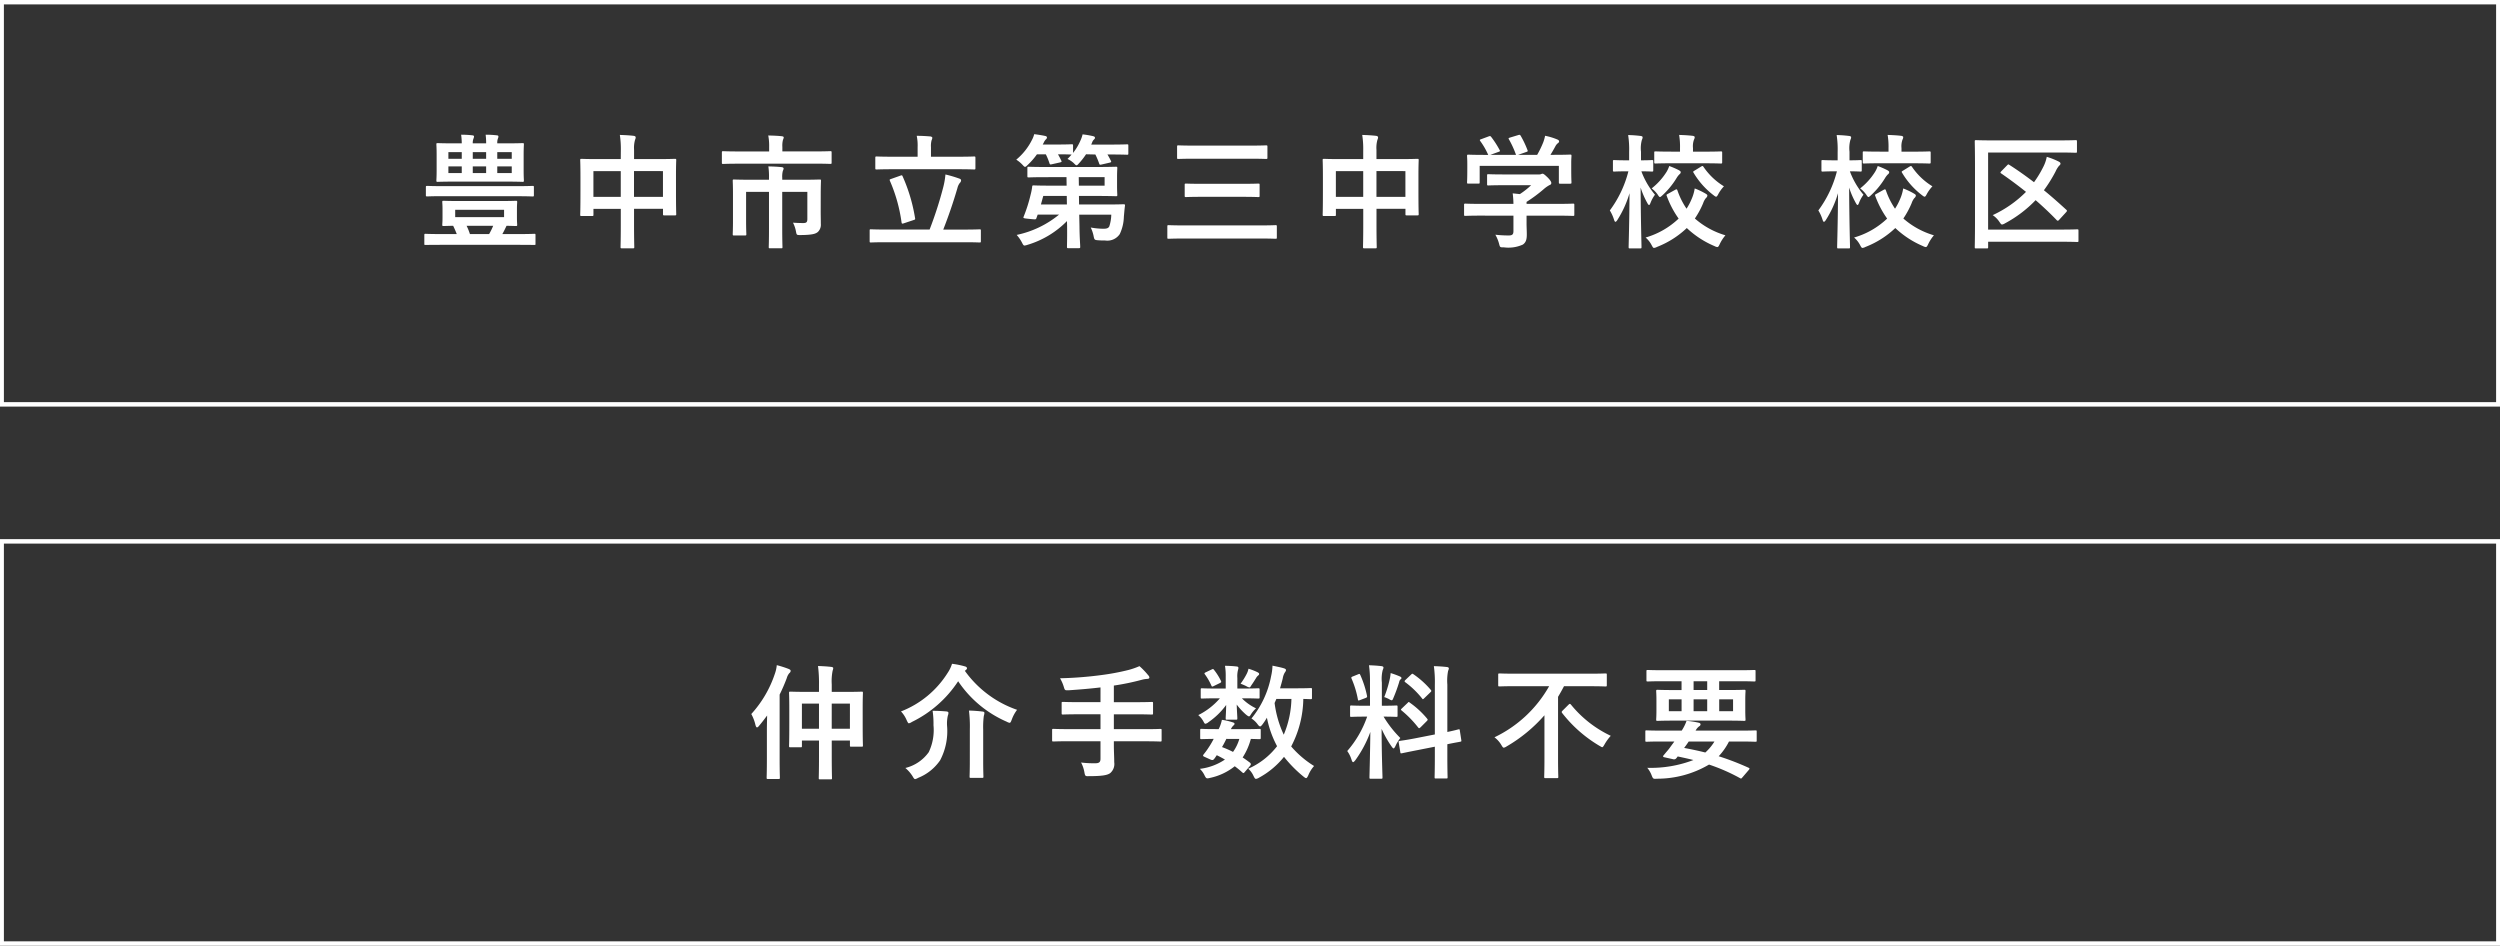
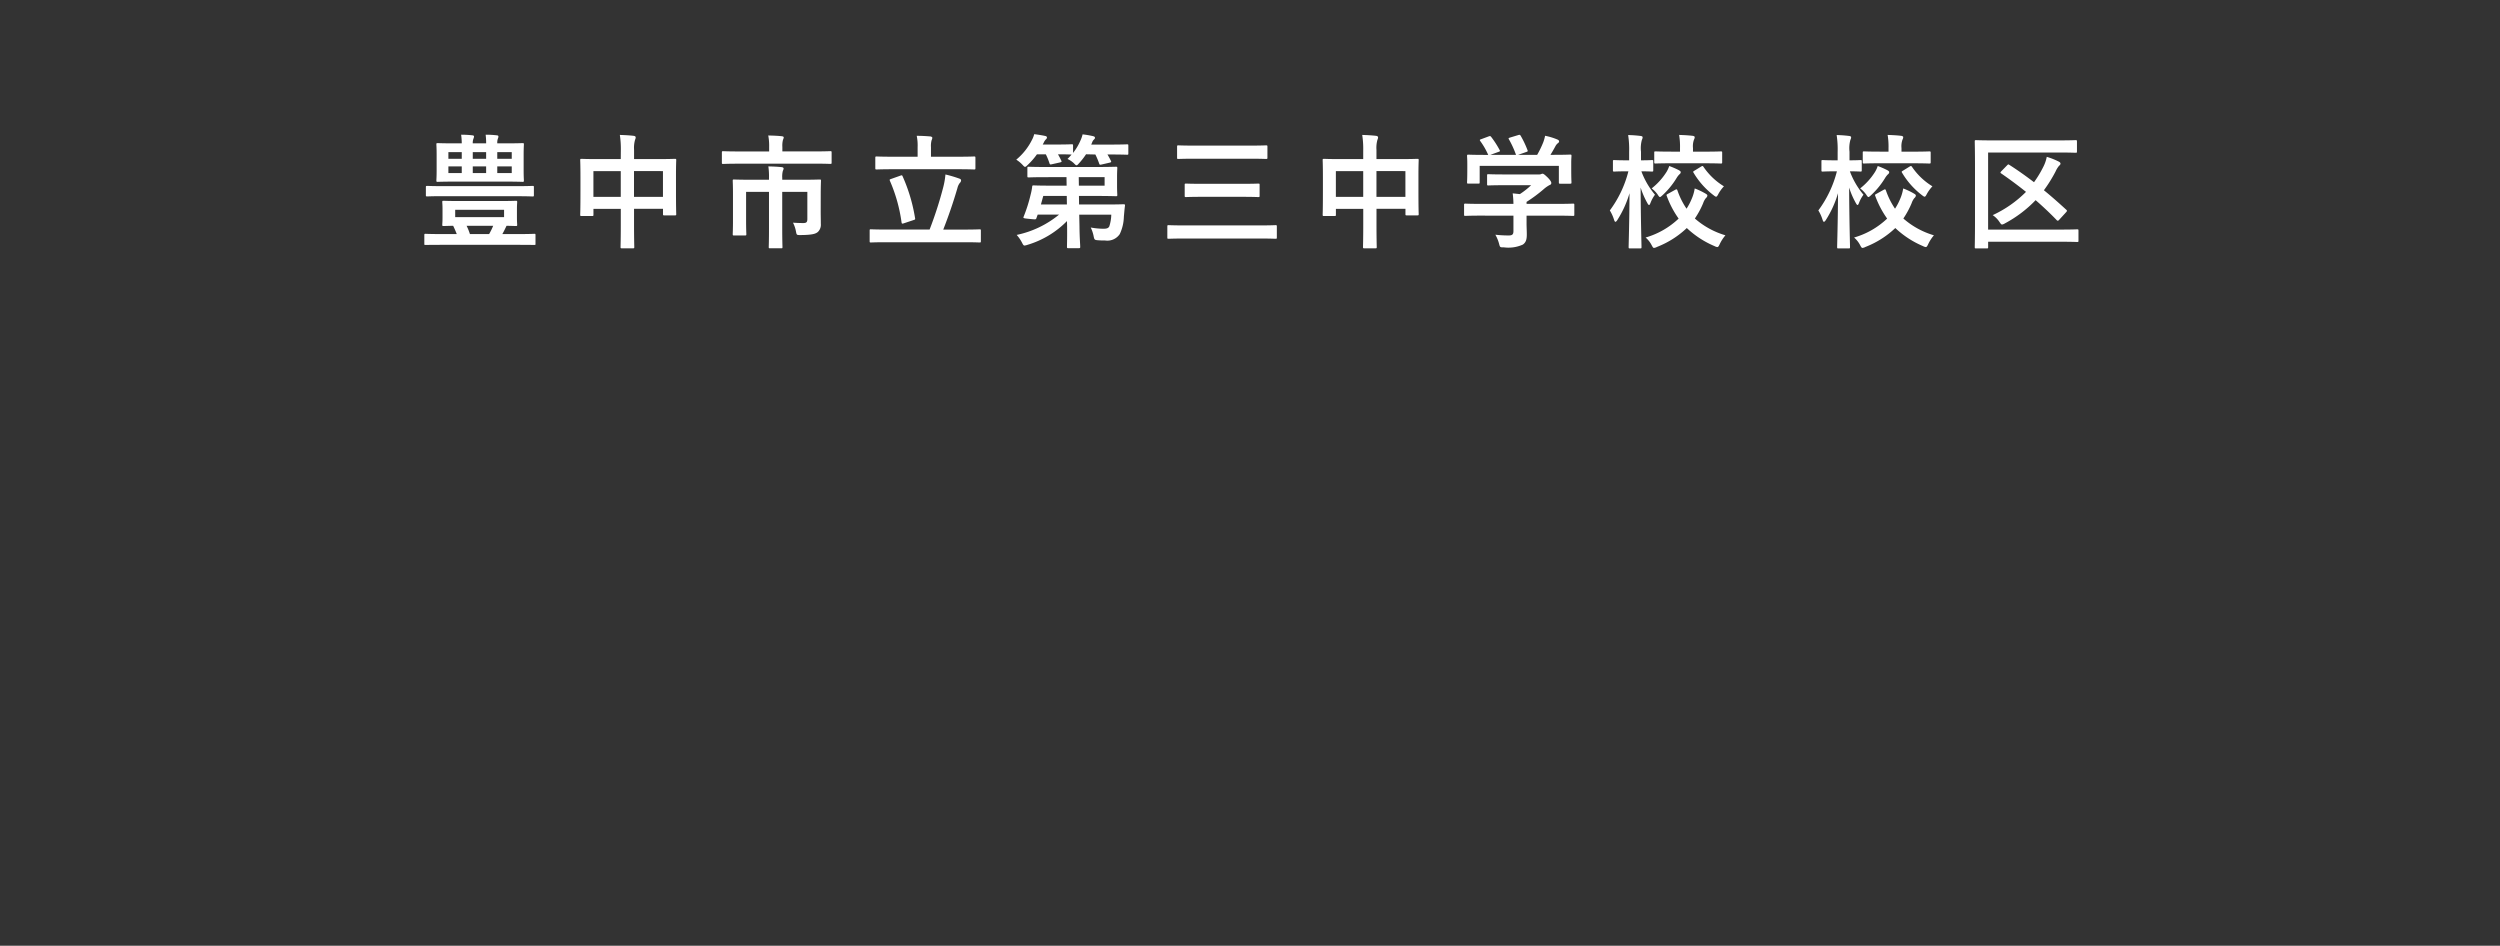
<svg xmlns="http://www.w3.org/2000/svg" width="282.846" height="107" viewBox="0 0 282.846 107">
  <rect x="0" y="0" width="282.846" height="107" fill="#333333" stroke="none" />
  <g id="グループ_456" data-name="グループ 456" transform="translate(-6757 284)">
    <path id="パス_36" data-name="パス 36" d="M-88.179-10.78a1.3,1.3,0,0,1,.084-.546.66.66,0,0,0,.056-.238c0-.07-.056-.112-.182-.126a11.249,11.249,0,0,0-1.274-.07,7.01,7.01,0,0,1,.07.98h-.77c-1.372,0-1.862-.028-1.96-.028-.126,0-.14.014-.14.154,0,.1.028.392.028,1.162v1.75c0,.756-.028,1.064-.028,1.148,0,.154.014.168.14.168.1,0,.588-.028,1.96-.028h5.7c1.372,0,1.862.028,1.946.028.14,0,.154-.014.154-.168,0-.084-.028-.392-.028-1.148v-1.75c0-.77.028-1.078.028-1.162,0-.14-.014-.154-.154-.154-.084,0-.574.028-1.946.028h-.91a1.379,1.379,0,0,1,.07-.546.5.5,0,0,0,.056-.238c0-.07-.042-.112-.182-.126a10.8,10.8,0,0,0-1.26-.07,8.122,8.122,0,0,1,.056.98Zm4.41,3.36h-1.638v-.756h1.638Zm0-2.366v.756h-1.638v-.756Zm-7.168.756v-.756h1.512v.756Zm4.27,1.61h-1.512v-.756h1.512Zm-4.27,0v-.756h1.512v.756Zm2.758-2.366h1.512v.756h-1.512ZM-82.943.7c1.232,0,1.638.014,1.722.014.126,0,.14,0,.14-.14V-.392c0-.14-.014-.154-.14-.154-.084,0-.49.028-1.722.028h-1.89c.168-.294.322-.616.476-.938.672.014.98.028,1.05.028.14,0,.154-.014.154-.154,0-.084-.028-.294-.028-.812v-.924c0-.532.028-.728.028-.812,0-.14-.014-.154-.154-.154-.1,0-.574.028-1.9.028h-4.368c-1.33,0-1.806-.028-1.9-.028-.14,0-.154.014-.154.154,0,.1.028.28.028.812v.924c0,.518-.028.714-.028.812,0,.14.014.154.154.154.07,0,.378-.014,1.078-.028.14.294.28.6.406.938h-1.792c-1.232,0-1.652-.028-1.736-.028-.126,0-.14.014-.14.154V.574c0,.14.014.14.14.14.084,0,.5-.014,1.736-.014Zm-1.694-3.136h-5.53v-.826h5.53ZM-88.5-.518a6.538,6.538,0,0,0-.378-.938h3.01a7.261,7.261,0,0,1-.462.938ZM-83.195-4.8c1.274,0,1.694.028,1.778.028.14,0,.154-.014.154-.14V-5.8c0-.154-.014-.168-.154-.168-.084,0-.5.028-1.778.028h-8.344c-1.274,0-1.694-.028-1.778-.028-.154,0-.168.014-.168.168v.882c0,.126.014.14.168.14.084,0,.5-.028,1.778-.028ZM-71.435-9h-2.534c-1.344,0-1.806-.028-1.9-.028-.14,0-.154.014-.154.154,0,.084.028.532.028,1.96v1.442c0,2.24-.028,2.66-.028,2.744,0,.154.014.168.154.168h1.19c.14,0,.154-.014.154-.168v-.644h3.094v1.75c0,1.652-.028,2.478-.028,2.562,0,.14.014.154.154.154h1.246c.14,0,.154-.014.154-.154,0-.07-.028-.924-.028-2.59V-3.374h3.276v.588c0,.14.014.154.154.154h1.19c.14,0,.154-.014.154-.154,0-.084-.028-.49-.028-2.73V-7.14c0-1.218.028-1.652.028-1.736,0-.14-.014-.154-.154-.154-.1,0-.56.028-1.9.028h-2.716v-1.05a3.333,3.333,0,0,1,.112-1.134.637.637,0,0,0,.07-.28c0-.1-.112-.154-.238-.168-.476-.056-1.036-.084-1.554-.1a10.488,10.488,0,0,1,.112,1.792Zm4.774,1.358v2.912h-3.276V-7.644Zm-7.868,0h3.094v2.912h-3.094ZM-48.811-4.9c0-1.036.028-1.54.028-1.638,0-.14-.014-.154-.154-.154-.084,0-.574.028-1.946.028h-2.282V-6.9a2.425,2.425,0,0,1,.07-.77.727.727,0,0,0,.084-.266c0-.084-.084-.14-.224-.154-.5-.056-.994-.07-1.5-.084a8.219,8.219,0,0,1,.07,1.3v.21h-2.016c-1.372,0-1.862-.028-1.946-.028-.126,0-.14.014-.14.154,0,.1.028.532.028,1.512v2.912c0,1.106-.028,1.512-.028,1.6,0,.14.014.154.14.154h1.246c.14,0,.154-.014.154-.154,0-.084-.028-.5-.028-1.568V-5.292h2.59V-1.12c0,1.33-.028,1.974-.028,2.072,0,.126.014.14.168.14h1.232c.14,0,.154-.014.154-.14,0-.084-.028-.742-.028-2.072V-5.292h2.842v3.066c0,.364-.112.462-.462.462s-.728-.014-1.162-.042A3.645,3.645,0,0,1-51.6-.742c.07.336.084.336.518.336,1.288-.014,1.68-.126,1.946-.35A1.13,1.13,0,0,0-48.8-1.68c0-.462-.014-.868-.014-1.372Zm-.672-3.584c1.246,0,1.666.028,1.75.028.14,0,.154-.014.154-.154V-9.73c0-.154-.014-.168-.154-.168-.084,0-.5.028-1.75.028h-3.668v-.5a2.579,2.579,0,0,1,.07-.812.79.79,0,0,0,.084-.28c0-.07-.1-.112-.224-.126-.5-.056-1.022-.07-1.526-.084a6.447,6.447,0,0,1,.1,1.316v.49h-3.444c-1.246,0-1.666-.028-1.75-.028-.14,0-.154.014-.154.168v1.12c0,.14.014.154.154.154.084,0,.5-.028,1.75-.028Zm16.9,8.89c1.232,0,1.652.028,1.736.028.14,0,.154-.014.154-.154V-.9c0-.14-.014-.154-.154-.154-.084,0-.5.028-1.736.028h-2.366c.588-1.5,1.12-3.038,1.61-4.718a1.49,1.49,0,0,1,.266-.56.417.417,0,0,0,.14-.28c0-.084-.042-.154-.168-.2a13.8,13.8,0,0,0-1.6-.476,8.687,8.687,0,0,1-.224,1.344,43.448,43.448,0,0,1-1.568,4.886H-41.4c-1.232,0-1.652-.028-1.736-.028-.126,0-.14.014-.14.154V.28c0,.14.014.154.14.154.084,0,.5-.028,1.736-.028Zm-.756-8.26c1.33,0,1.792.028,1.876.028.14,0,.154-.014.154-.168V-9.128c0-.154-.014-.168-.154-.168-.084,0-.546.028-1.876.028h-3v-1.078a2.542,2.542,0,0,1,.07-.784.79.79,0,0,0,.084-.28c0-.07-.1-.14-.224-.154-.5-.042-1.022-.07-1.54-.07a5.452,5.452,0,0,1,.1,1.288v1.078h-2.772c-1.316,0-1.778-.028-1.862-.028-.14,0-.154.014-.154.168v1.134c0,.154.014.168.154.168.084,0,.546-.028,1.862-.028Zm-7.49,1.092c-.2.07-.21.084-.154.224a17.7,17.7,0,0,1,1.316,4.7c.028.154.07.168.266.1l1.092-.364c.2-.056.2-.1.168-.238a18.878,18.878,0,0,0-1.4-4.7c-.056-.14-.084-.154-.266-.084Zm19.824-.2.014.966h-1.834c-1.344,0-1.82-.028-1.9-.028-.14,0-.154.028-.168.182a6.135,6.135,0,0,1-.168.854,16.94,16.94,0,0,1-.8,2.52c-.07.168.028.168.7.238.7.07.7.07.756-.1l.14-.392h2.422a11.147,11.147,0,0,1-4.8,2.3,4.068,4.068,0,0,1,.6.868c.126.252.182.336.294.336A1.639,1.639,0,0,0-25.417.7a10.464,10.464,0,0,0,4.466-2.688l.014.574c.014,1.372-.014,2.058-.014,2.324,0,.154.014.168.154.168h1.176c.154,0,.168-.014.168-.168,0-.238-.07-.98-.084-2.338l-.028-1.288h3.626a4.584,4.584,0,0,1-.224,1.33c-.126.238-.35.266-.714.266a8.364,8.364,0,0,1-1.386-.14,4.01,4.01,0,0,1,.322.952c.084.434.112.462.5.49.336.028.574.028.812.028a1.7,1.7,0,0,0,1.652-.728,4.863,4.863,0,0,0,.462-1.96c.042-.434.07-.84.126-1.246.014-.14-.028-.168-.168-.168-.084,0-.574.028-1.96.028h-3.066l-.014-.966h1.946c1.442,0,2.156.028,2.226.028.154,0,.168-.014.168-.154,0-.084-.028-.378-.028-1.064v-.91c0-.672.028-.966.028-1.05,0-.14-.014-.154-.168-.154-.07,0-.784.028-2.226.028h-5.726c-1.358,0-1.82-.028-1.9-.028-.14,0-.154.014-.154.154v.9c0,.14.014.154.154.154.084,0,.546-.028,1.9-.028Zm4.312,0v.966h-2.912l-.014-.966ZM-23.9-3.864l.266-.966h2.66l.014.966Zm6.16-5.656A8.294,8.294,0,0,1-17.311-8.5c.056.154.084.154.28.112l.91-.21c.182-.042.2-.084.14-.21-.126-.252-.252-.49-.392-.714h.224c1.414,0,1.918.028,2,.028.126,0,.14-.014.14-.154v-.868c0-.14-.014-.154-.14-.154-.084,0-.588.028-2,.028h-2.058l.1-.238a.816.816,0,0,1,.21-.336c.07-.07.112-.1.112-.2s-.07-.14-.224-.182a10.256,10.256,0,0,0-1.176-.2,3.279,3.279,0,0,1-.224.658,6.22,6.22,0,0,1-.854,1.442v-.826c0-.14-.014-.154-.168-.154-.084,0-.462.028-1.638.028h-1.624l.126-.238a1.135,1.135,0,0,1,.238-.35.283.283,0,0,0,.112-.2c0-.1-.07-.154-.21-.182-.322-.07-.84-.154-1.232-.2a2.685,2.685,0,0,1-.252.644,6.877,6.877,0,0,1-1.778,2.24,3.66,3.66,0,0,1,.686.56c.154.168.224.252.308.252s.154-.07.308-.224a7.863,7.863,0,0,0,1.036-1.19h1.008a6.736,6.736,0,0,1,.406.994c.056.168.084.168.28.126l.938-.21c.168-.042.182-.07.126-.2q-.168-.357-.378-.714c1.092,0,1.456.028,1.54.028q-.21.252-.462.5a2.738,2.738,0,0,1,.7.462c.168.168.238.252.322.252s.154-.084.294-.238a8.2,8.2,0,0,0,.784-1.008Zm17.4.476c1.358,0,1.82.028,1.9.028.154,0,.168-.014.168-.154V-10.4c0-.14-.014-.154-.168-.154-.084,0-.546.028-1.9.028h-6.1c-1.358,0-1.82-.028-1.9-.028-.14,0-.154.014-.154.154V-9.17c0,.14.014.154.154.154.084,0,.546-.028,1.9-.028ZM.889-.014c1.246,0,1.666.028,1.75.028.14,0,.154-.014.154-.154V-1.372c0-.14-.014-.154-.154-.154-.084,0-.5.028-1.75.028H-7.679c-1.246,0-1.68-.028-1.764-.028-.14,0-.154.014-.154.154V-.14c0,.14.014.154.154.154.084,0,.518-.028,1.764-.028Zm-2.1-4.718c1.344,0,1.82.028,1.9.028.14,0,.154-.014.154-.154V-6.076c0-.14-.014-.154-.154-.154-.084,0-.56.028-1.9.028H-5.579c-1.344,0-1.82-.028-1.9-.028-.14,0-.154.014-.154.154v1.218c0,.14.014.154.154.154.084,0,.56-.028,1.9-.028ZM12.565-9H10.031c-1.344,0-1.806-.028-1.9-.028-.14,0-.154.014-.154.154,0,.084.028.532.028,1.96v1.442c0,2.24-.028,2.66-.028,2.744,0,.154.014.168.154.168h1.19c.14,0,.154-.014.154-.168v-.644h3.094v1.75c0,1.652-.028,2.478-.028,2.562,0,.14.014.154.154.154h1.246c.14,0,.154-.014.154-.154,0-.07-.028-.924-.028-2.59V-3.374h3.276v.588c0,.14.014.154.154.154h1.19c.14,0,.154-.014.154-.154,0-.084-.028-.49-.028-2.73V-7.14c0-1.218.028-1.652.028-1.736,0-.14-.014-.154-.154-.154-.1,0-.56.028-1.9.028H14.063v-1.05a3.333,3.333,0,0,1,.112-1.134.637.637,0,0,0,.07-.28c0-.1-.112-.154-.238-.168-.476-.056-1.036-.084-1.554-.1a10.488,10.488,0,0,1,.112,1.792Zm4.774,1.358v2.912H14.063V-7.644Zm-7.868,0h3.094v2.912H9.471ZM29.561-2.6v1.75c0,.392-.154.49-.546.49a13.62,13.62,0,0,1-1.5-.084,4.223,4.223,0,0,1,.42,1.022c.112.42.112.406.546.406A3.948,3.948,0,0,0,30.625.672c.336-.238.448-.546.448-1.148,0-.364-.028-.882-.028-1.218V-2.6h3.5c1.246,0,1.666.028,1.75.028.14,0,.154-.014.154-.154V-3.808c0-.14-.014-.154-.154-.154-.084,0-.5.028-1.75.028h-3.5v-.224a16.585,16.585,0,0,0,1.96-1.456,3.35,3.35,0,0,1,.672-.462.223.223,0,0,0,.168-.224c0-.126-.112-.308-.392-.6-.35-.336-.49-.448-.6-.448a.456.456,0,0,0-.182.056.878.878,0,0,1-.336.028H28.539c-1.288,0-1.736-.028-1.806-.028-.14,0-.154.014-.154.154v.98c0,.126.014.14.154.14.07,0,.518-.028,1.806-.028h3.024A8.761,8.761,0,0,1,30.289-5.04l-.812-.084a10.122,10.122,0,0,1,.084,1.19H25.879c-1.246,0-1.666-.028-1.75-.028-.14,0-.154.014-.154.154V-2.73c0,.14.014.154.154.154.084,0,.5-.028,1.75-.028Zm-3.654-8.652c-.168.056-.182.084-.1.21a8.125,8.125,0,0,1,.9,1.568h-.378c-1.3,0-1.764-.028-1.848-.028-.154,0-.168.014-.168.154,0,.1.028.35.028.868v.518c0,1.26-.028,1.484-.028,1.582,0,.14.014.154.168.154h1.106c.14,0,.154-.014.154-.154V-8.232H34.7v1.848c0,.154.014.168.154.168h1.106c.154,0,.168-.014.168-.168,0-.084-.028-.308-.028-1.568V-8.6c0-.406.028-.672.028-.756,0-.14-.014-.154-.168-.154-.084,0-.546.028-1.848.028h-.364c.21-.336.378-.63.574-.994a1.054,1.054,0,0,1,.266-.322.264.264,0,0,0,.14-.21c0-.084-.07-.154-.2-.21a7.033,7.033,0,0,0-1.386-.42,4.637,4.637,0,0,1-.21.742,11.064,11.064,0,0,1-.686,1.414H30.093L31-9.8c.2-.07.2-.084.154-.21a10.929,10.929,0,0,0-.77-1.624c-.07-.112-.112-.14-.28-.084l-.924.28c-.168.056-.21.07-.126.21a10.828,10.828,0,0,1,.8,1.75H26.943l.924-.336c.2-.07.2-.084.126-.224a10.525,10.525,0,0,0-.938-1.456c-.084-.112-.126-.14-.308-.07ZM43.883,1.106c.154,0,.168-.014.168-.168,0-.238-.084-3.08-.1-6.72a9.145,9.145,0,0,0,.756,1.75c.084.154.14.224.2.224s.1-.084.168-.252a3.751,3.751,0,0,1,.5-.91,8.946,8.946,0,0,1-1.54-2.646c.826,0,1.106.028,1.19.028.14,0,.154-.014.154-.168V-8.75c0-.126-.014-.14-.154-.14-.084,0-.364.028-1.232.028v-.966a3.536,3.536,0,0,1,.1-1.344.717.717,0,0,0,.084-.308c0-.07-.1-.126-.238-.14a13.444,13.444,0,0,0-1.4-.1A10.677,10.677,0,0,1,42.651-9.8v.938h-.322c-.966,0-1.274-.028-1.358-.028-.14,0-.154.014-.154.14v.994c0,.154.014.168.154.168.084,0,.392-.028,1.358-.028h.238a12.635,12.635,0,0,1-2.1,4.424,4.607,4.607,0,0,1,.476,1.05c.056.168.1.238.154.238s.14-.07.224-.21a11.717,11.717,0,0,0,1.372-3.024c-.014,3.22-.1,5.838-.1,6.076,0,.154.014.168.154.168Zm3.178-6.188c-.182.1-.21.112-.154.252a10.763,10.763,0,0,0,1.344,2.562A9.1,9.1,0,0,1,44.513-.126a2.826,2.826,0,0,1,.672.84c.126.238.182.336.28.336A.92.92,0,0,0,45.8.938,10.343,10.343,0,0,0,49.175-1.2,10.5,10.5,0,0,0,52.3.84a.963.963,0,0,0,.322.112c.112,0,.168-.1.28-.336a4.469,4.469,0,0,1,.644-.994,9.137,9.137,0,0,1-3.458-1.9,9.8,9.8,0,0,0,.938-1.736,1.774,1.774,0,0,1,.322-.588.383.383,0,0,0,.154-.28c0-.07-.056-.126-.2-.21a7.84,7.84,0,0,0-1.232-.588,4.722,4.722,0,0,1-.35,1.2,6.721,6.721,0,0,1-.574,1.092,8.713,8.713,0,0,1-1.022-2.044c-.056-.154-.084-.182-.252-.1Zm4.1-3.444c1.316,0,1.764.028,1.848.028.154,0,.168-.014.168-.154V-9.716c0-.14-.014-.154-.168-.154-.084,0-.532.028-1.848.028H49.875v-.406a2.19,2.19,0,0,1,.112-.952.656.656,0,0,0,.084-.294c0-.056-.1-.126-.238-.14-.462-.056-1.008-.084-1.526-.1a8.079,8.079,0,0,1,.1,1.484v.406h-.9c-1.316,0-1.778-.028-1.862-.028-.14,0-.154.014-.154.154v1.064c0,.14.014.154.154.154.084,0,.546-.028,1.862-.028ZM50.057-7.7c-.168.1-.2.126-.112.252A8.865,8.865,0,0,0,52.2-4.914c.14.112.224.168.294.168s.14-.084.252-.308a4.224,4.224,0,0,1,.63-.868,7.466,7.466,0,0,1-2.3-2.184c-.1-.14-.126-.14-.294-.042Zm-2.87-.518a3.28,3.28,0,0,1-.308.672A7.353,7.353,0,0,1,45.2-5.684,3.134,3.134,0,0,1,45.871-5c.126.2.2.294.266.294s.154-.084.308-.224a9,9,0,0,0,1.568-1.918,2.034,2.034,0,0,1,.336-.434.312.312,0,0,0,.14-.238c0-.084-.07-.14-.21-.224A9.082,9.082,0,0,0,47.187-8.218ZM67.473,1.106c.154,0,.168-.014.168-.168,0-.238-.084-3.08-.1-6.72a9.145,9.145,0,0,0,.756,1.75c.084.154.14.224.2.224s.1-.084.168-.252a3.751,3.751,0,0,1,.5-.91,8.946,8.946,0,0,1-1.54-2.646c.826,0,1.106.028,1.19.028.14,0,.154-.014.154-.168V-8.75c0-.126-.014-.14-.154-.14-.084,0-.364.028-1.232.028v-.966a3.536,3.536,0,0,1,.1-1.344.717.717,0,0,0,.084-.308c0-.07-.1-.126-.238-.14a13.444,13.444,0,0,0-1.4-.1A10.677,10.677,0,0,1,66.241-9.8v.938h-.322c-.966,0-1.274-.028-1.358-.028-.14,0-.154.014-.154.14v.994c0,.154.014.168.154.168.084,0,.392-.028,1.358-.028h.238a12.634,12.634,0,0,1-2.1,4.424,4.607,4.607,0,0,1,.476,1.05c.056.168.1.238.154.238s.14-.07.224-.21a11.717,11.717,0,0,0,1.372-3.024c-.014,3.22-.1,5.838-.1,6.076,0,.154.014.168.154.168Zm3.178-6.188c-.182.1-.21.112-.154.252a10.763,10.763,0,0,0,1.344,2.562A9.1,9.1,0,0,1,68.1-.126a2.826,2.826,0,0,1,.672.84c.126.238.182.336.28.336a.92.92,0,0,0,.336-.112A10.343,10.343,0,0,0,72.765-1.2,10.5,10.5,0,0,0,75.887.84a.963.963,0,0,0,.322.112c.112,0,.168-.1.28-.336a4.469,4.469,0,0,1,.644-.994,9.137,9.137,0,0,1-3.458-1.9,9.8,9.8,0,0,0,.938-1.736,1.773,1.773,0,0,1,.322-.588.383.383,0,0,0,.154-.28c0-.07-.056-.126-.2-.21a7.839,7.839,0,0,0-1.232-.588,4.722,4.722,0,0,1-.35,1.2,6.721,6.721,0,0,1-.574,1.092,8.713,8.713,0,0,1-1.022-2.044c-.056-.154-.084-.182-.252-.1Zm4.1-3.444c1.316,0,1.764.028,1.848.028.154,0,.168-.014.168-.154V-9.716c0-.14-.014-.154-.168-.154-.084,0-.532.028-1.848.028H73.465v-.406a2.19,2.19,0,0,1,.112-.952.656.656,0,0,0,.084-.294c0-.056-.1-.126-.238-.14-.462-.056-1.008-.084-1.526-.1a8.079,8.079,0,0,1,.1,1.484v.406h-.9c-1.316,0-1.778-.028-1.862-.028-.14,0-.154.014-.154.154v1.064c0,.14.014.154.154.154.084,0,.546-.028,1.862-.028ZM73.647-7.7c-.168.1-.2.126-.112.252a8.865,8.865,0,0,0,2.254,2.534c.14.112.224.168.294.168s.14-.084.252-.308a4.224,4.224,0,0,1,.63-.868,7.466,7.466,0,0,1-2.3-2.184c-.1-.14-.126-.14-.294-.042Zm-2.87-.518a3.28,3.28,0,0,1-.308.672,7.353,7.353,0,0,1-1.68,1.862A3.134,3.134,0,0,1,69.461-5c.126.2.2.294.266.294s.154-.084.308-.224A9,9,0,0,0,71.6-6.846a2.034,2.034,0,0,1,.336-.434.312.312,0,0,0,.14-.238c0-.084-.07-.14-.21-.224A9.082,9.082,0,0,0,70.777-8.218ZM83.265-9.744h8.05c1.3,0,1.75.028,1.834.028.154,0,.168-.014.168-.154v-1.106c0-.154-.014-.168-.168-.168-.084,0-.532.028-1.834.028H83.783c-1.316,0-1.792-.028-1.876-.028-.14,0-.154.014-.154.168,0,.084.028,1.022.028,2.94v6.048c0,1.9-.028,2.856-.028,2.94,0,.14.014.154.154.154H83.1c.154,0,.168-.014.168-.154V.35h8.148c1.358,0,1.834.028,1.918.028.14,0,.154-.014.154-.154V-.9c0-.14-.014-.154-.154-.154-.084,0-.56.028-1.918.028H83.265Zm1.512,2.1c-.07.07-.112.126-.112.168s.028.07.1.112c.952.658,1.876,1.344,2.786,2.072A12.936,12.936,0,0,1,83.783-2.66a2.775,2.775,0,0,1,.756.756c.14.21.21.308.308.308a.936.936,0,0,0,.336-.14,13.848,13.848,0,0,0,3.458-2.618c.8.7,1.6,1.442,2.38,2.254a.148.148,0,0,0,.126.07.217.217,0,0,0,.154-.1l.77-.84c.084-.084.112-.14.112-.182s-.028-.084-.1-.14c-.84-.77-1.666-1.5-2.506-2.184a16.041,16.041,0,0,0,1.316-2.114,2.781,2.781,0,0,1,.392-.644c.1-.084.168-.154.168-.252s-.07-.168-.21-.238A7.894,7.894,0,0,0,89.9-9.254a4.214,4.214,0,0,1-.392,1.134,12.14,12.14,0,0,1-1.05,1.736c-.938-.714-1.862-1.372-2.786-1.96-.126-.084-.14-.07-.266.056Z" transform="translate(6898.667 -257)" fill="#fff" />
-     <path id="パス_35" data-name="パス 35" d="M-49.378-8.722h-1.3c-1.344,0-1.834-.028-1.918-.028-.154,0-.168.014-.168.154,0,.1.028.532.028,1.918V-5.1c0,1.988-.028,2.394-.028,2.492,0,.14.014.154.168.154h1.148c.126,0,.14-.014.14-.154V-3.22h1.932v1.792c0,1.582-.028,2.366-.028,2.45,0,.14.014.154.154.154h1.176c.154,0,.168-.014.168-.154,0-.07-.028-.868-.028-2.464V-3.22h2.058v.546c0,.14.014.154.14.154h1.19c.126,0,.14-.014.14-.154,0-.1-.028-.5-.028-2.478V-6.9c0-1.162.028-1.61.028-1.694,0-.14-.014-.154-.14-.154-.084,0-.574.028-1.918.028h-1.47v-.854a6.01,6.01,0,0,1,.1-1.54,1.27,1.27,0,0,0,.07-.294c0-.07-.084-.126-.224-.14-.49-.056-.966-.084-1.5-.1a15.4,15.4,0,0,1,.112,2.114Zm3.5,1.33V-4.55h-2.058V-7.392Zm-5.432,0h1.932V-4.55H-51.31Zm-3.962,6.244C-55.272.224-55.3.9-55.3.98c0,.14.014.154.154.154h1.176c.154,0,.168-.014.168-.154,0-.07-.028-.756-.028-2.128V-8.414a19.968,19.968,0,0,0,.812-1.876,1.421,1.421,0,0,1,.294-.56.315.315,0,0,0,.14-.252c0-.1-.07-.14-.21-.21a11.88,11.88,0,0,0-1.358-.434,3.945,3.945,0,0,1-.224.994,12.719,12.719,0,0,1-2.66,4.536,4.754,4.754,0,0,1,.476,1.26c.056.168.1.252.168.252s.14-.056.238-.182c.322-.378.616-.77.91-1.162-.014.588-.028,1.176-.028,1.68Zm22.5-10.038c.1-.084.14-.14.14-.21,0-.1-.112-.182-.238-.21a9.2,9.2,0,0,0-1.456-.294,3.806,3.806,0,0,1-.49,1.022A10.883,10.883,0,0,1-40.1-6.51a3.291,3.291,0,0,1,.644.994c.112.238.168.35.252.35a.888.888,0,0,0,.336-.154,13.126,13.126,0,0,0,5.236-4.606A12.7,12.7,0,0,0-28.14-5.348a1.1,1.1,0,0,0,.322.126c.112,0,.154-.112.252-.364a4.129,4.129,0,0,1,.6-1.106,12.143,12.143,0,0,1-5.908-4.41ZM-39.606-.112A3.932,3.932,0,0,1-38.78.84c.126.224.2.308.28.308a1.046,1.046,0,0,0,.336-.14A5.454,5.454,0,0,0-35.672-.98a7.087,7.087,0,0,0,.784-3.92A4.153,4.153,0,0,1-34.8-6.034a.883.883,0,0,0,.07-.308c0-.1-.084-.154-.238-.168-.462-.042-1.064-.07-1.554-.07a10.1,10.1,0,0,1,.1,1.638A5.8,5.8,0,0,1-36.96-1.9,4.592,4.592,0,0,1-39.606-.112Zm7.294-.826C-32.312.21-32.34.77-32.34.868c0,.126.014.14.154.14h1.246c.154,0,.168-.014.168-.14,0-.084-.028-.658-.028-1.806V-4.48a9.856,9.856,0,0,1,.07-1.512,1.552,1.552,0,0,0,.07-.35c0-.084-.07-.14-.21-.154-.462-.056-.994-.1-1.54-.112a14.585,14.585,0,0,1,.1,2.142Zm14.784-2.2v1.974c0,.35-.112.518-.588.518a11.672,11.672,0,0,1-1.61-.084A3.657,3.657,0,0,1-19.348.378c.084.448.112.448.532.434,1.428,0,2.072-.1,2.394-.35A1.36,1.36,0,0,0-15.974-.77c0-.6-.042-1.246-.042-1.9v-.462h3.486c1.246,0,1.68.028,1.764.028.14,0,.154-.014.154-.154v-1.12c0-.14-.014-.154-.154-.154-.084,0-.518.028-1.764.028h-3.486v-1.68h2.38c1.358,0,1.82.028,1.9.028.14,0,.154-.014.154-.168v-1.12c0-.126-.014-.14-.154-.14-.084,0-.546.028-1.9.028h-2.38V-9.436a27.261,27.261,0,0,0,3.122-.644,3.039,3.039,0,0,1,.658-.112c.154,0,.238-.07.238-.14a.367.367,0,0,0-.126-.266,8.453,8.453,0,0,0-.994-1.036,8.527,8.527,0,0,1-1.246.434,26.352,26.352,0,0,1-3.052.574,42.057,42.057,0,0,1-4.69.364,4.315,4.315,0,0,1,.42.952c.126.42.126.42.574.406,1.232-.084,2.408-.182,3.584-.322V-7.56h-2.324c-1.372,0-1.834-.028-1.918-.028-.14,0-.154.014-.154.14v1.12c0,.154.014.168.154.168.084,0,.546-.028,1.918-.028h2.324v1.68h-3.556c-1.246,0-1.68-.028-1.764-.028-.14,0-.154.014-.154.154v1.12c0,.14.014.154.154.154.084,0,.518-.028,1.764-.028ZM6.4-9c0-.14-.014-.154-.154-.154-.084,0-.476.028-1.652.028H2.786c.112-.392.224-.77.308-1.134a1.852,1.852,0,0,1,.21-.616c.084-.126.154-.21.154-.308s-.07-.154-.252-.21c-.308-.1-.882-.21-1.274-.294a6.032,6.032,0,0,1-.154,1.176,10.719,10.719,0,0,1-2.226,4.8,2.652,2.652,0,0,1,.686.644c.126.168.21.252.294.252s.14-.07.266-.224A7.094,7.094,0,0,0,1.3-5.8,11.584,11.584,0,0,0,2.45-2.576,8.333,8.333,0,0,1-.812-.028,2.383,2.383,0,0,1-.21.8c.112.224.168.322.28.322A.974.974,0,0,0,.42.98,9.35,9.35,0,0,0,3.234-1.372,14.372,14.372,0,0,0,5.446.868c.14.112.224.168.294.168s.14-.1.238-.308A3.646,3.646,0,0,1,6.636-.336a11.128,11.128,0,0,1-2.59-2.212A11.89,11.89,0,0,0,5.418-7.924c.532.014.77.028.826.028.14,0,.154-.014.154-.154ZM4.074-7.924a11.019,11.019,0,0,1-.868,4.046A12.01,12.01,0,0,1,2.17-7.462l.2-.462ZM-.6-.364A.3.3,0,0,0-.518-.546a.267.267,0,0,0-.1-.168c-.28-.21-.546-.406-.826-.588A7.261,7.261,0,0,0-.518-3.4c.616.014.882.028.952.028.14,0,.168-.014.168-.154v-.854c0-.14-.014-.154-.168-.154-.084,0-.5.028-1.75.028H-2.772a1.262,1.262,0,0,1,.28-.406c.084-.07.126-.112.126-.2s-.056-.112-.168-.154a7.318,7.318,0,0,0-1.26-.294,3.918,3.918,0,0,1-.364,1.05h-.2c-1.372,0-1.68-.028-1.75-.028-.112,0-.14.014-.14.154v.854c0,.14.014.154.14.154.07,0,.448-.014,1.386-.028a9.276,9.276,0,0,1-.546.938,8.812,8.812,0,0,1-.588.812.407.407,0,0,0-.07.14c0,.056.07.1.224.168l.588.266c.308.14.364.056.532-.168l.21-.308c.322.154.63.322.924.49A6.45,6.45,0,0,1-6.286-.014,2.513,2.513,0,0,1-5.768.7c.2.406.238.406.644.308A6.705,6.705,0,0,0-2.338-.308a9.834,9.834,0,0,1,.854.7c.056.042.084.07.126.07s.1-.042.182-.154ZM-1.82-3.4a4.789,4.789,0,0,1-.714,1.47A11.159,11.159,0,0,0-3.78-2.478c.154-.252.322-.574.49-.924Zm-.224-5.7v-1.19a2.94,2.94,0,0,1,.056-.84,2.438,2.438,0,0,0,.07-.308.182.182,0,0,0-.182-.154c-.476-.056-.84-.07-1.344-.084a6.75,6.75,0,0,1,.084,1.218V-9.1h-.952c-1.232,0-1.652-.028-1.736-.028-.126,0-.14.014-.14.168v.84c0,.14.014.154.14.154.084,0,.5-.028,1.736-.028h.294a7.828,7.828,0,0,1-2.45,1.9,2.391,2.391,0,0,1,.6.742c.084.154.126.238.21.238a.734.734,0,0,0,.35-.182,8.255,8.255,0,0,0,2-1.946c-.014.84-.056,1.33-.056,1.512,0,.14.014.154.154.154H-2.2c.14,0,.154-.014.154-.154,0-.182-.042-.714-.07-1.554A7.342,7.342,0,0,0-1.106-6.188c.2.168.308.238.378.238s.112-.056.168-.14a3.336,3.336,0,0,1,.63-.77,5.566,5.566,0,0,1-1.6-1.134h.1c1.232,0,1.652.028,1.736.028.154,0,.168-.014.168-.154v-.84c0-.154-.014-.168-.168-.168-.084,0-.5.028-1.736.028Zm.364-.546c.2.07.42.168.63.266a1.047,1.047,0,0,0,.364.154c.084,0,.126-.07.224-.238.21-.294.406-.616.546-.84a.891.891,0,0,1,.224-.266c.084-.07.112-.1.112-.2,0-.056-.07-.112-.168-.168A6.4,6.4,0,0,0-.784-11.34a2.147,2.147,0,0,1-.2.574A7.687,7.687,0,0,1-1.68-9.646Zm-3.948-1.288c-.168.084-.168.126-.07.252a6.723,6.723,0,0,1,.714,1.246c.056.14.112.14.266.056L-4-9.73c.14-.07.154-.126.1-.238a6.761,6.761,0,0,0-.784-1.246c-.084-.112-.126-.112-.266-.042Zm18.592,3.78H12.39c-1.092,0-1.442-.028-1.526-.028-.14,0-.154.014-.154.154v.994c0,.126.014.14.154.14.084,0,.434-.028,1.526-.028h.252A11.766,11.766,0,0,1,10.388-2.03a3.467,3.467,0,0,1,.5,1.022c.056.168.112.238.168.238s.14-.084.252-.224a13.178,13.178,0,0,0,1.694-3.192c-.028,2.618-.1,4.928-.1,5.138,0,.14.014.154.154.154H14.21c.154,0,.168-.014.168-.154,0-.21-.1-2.716-.1-5.488a11.726,11.726,0,0,0,1.134,2c.1.14.168.21.224.21s.112-.084.2-.252a4.269,4.269,0,0,1,.56-.924A12.479,12.479,0,0,1,14.5-5.922c1.008,0,1.344.028,1.428.028.14,0,.154-.014.154-.14v-.994c0-.14-.014-.154-.154-.154-.084,0-.434.028-1.512.028h-.112V-9.786a4.07,4.07,0,0,1,.1-1.414.656.656,0,0,0,.084-.294c0-.056-.084-.126-.224-.14-.476-.056-.9-.084-1.414-.1a13.061,13.061,0,0,1,.112,1.974Zm5.194,3.668c-1.218.238-1.68.28-1.82.308s-.154.028-.126.182l.182,1.106c.014.126.042.14.182.112s.588-.126,1.806-.364L20.3-2.52v1.036C20.3.07,20.272.84,20.272.924c0,.14.014.154.154.154h1.162c.14,0,.154-.014.154-.154,0-.07-.028-.868-.028-2.422V-2.8c.966-.2,1.344-.252,1.442-.28.154-.028.154-.042.14-.168L23.128-4.34c-.028-.154-.028-.168-.154-.14s-.448.126-1.26.294V-9.548A5.75,5.75,0,0,1,21.8-11.1a.79.79,0,0,0,.084-.28c0-.084-.084-.14-.21-.154-.49-.056-.952-.084-1.484-.1A13.242,13.242,0,0,1,20.3-9.506v5.6ZM16.576-6.86c-.07.07-.112.112-.112.154s.042.056.1.112a11.971,11.971,0,0,1,1.848,1.9c.1.112.126.112.28-.028l.686-.686c.14-.14.14-.168.042-.294A10.029,10.029,0,0,0,17.486-7.49c-.07-.056-.1-.084-.14-.084s-.056.028-.126.1Zm.406-3.22c-.14.126-.126.2-.028.266a10.115,10.115,0,0,1,1.9,1.834c.084.126.112.112.266-.042L19.8-8.68c.126-.112.126-.168.042-.266a9.874,9.874,0,0,0-1.974-1.778c-.126-.084-.14-.056-.266.056ZM14.574-8.134a3.85,3.85,0,0,1,.56.238.7.7,0,0,0,.28.126c.084,0,.126-.084.21-.294a17.438,17.438,0,0,0,.644-1.778.5.5,0,0,1,.168-.308.141.141,0,0,0,.084-.14c0-.07-.042-.112-.154-.168A9.787,9.787,0,0,0,15.3-10.85a5.2,5.2,0,0,1-.084.6A13.109,13.109,0,0,1,14.574-8.134Zm-3.542-2.338c-.182.07-.21.1-.154.252a10.557,10.557,0,0,1,.714,2.338c.028.154.042.168.252.084l.6-.224c.182-.07.21-.112.182-.252a11.188,11.188,0,0,0-.756-2.352c-.07-.14-.084-.154-.252-.084Zm22.2,1.106a14.031,14.031,0,0,1-6.188,5.782,2.969,2.969,0,0,1,.77.854c.14.238.2.322.294.322a.868.868,0,0,0,.308-.14A17.022,17.022,0,0,0,32.7-6.076v4.942c0,1.288-.028,1.918-.028,2.016,0,.14.014.154.154.154h1.288c.14,0,.154-.014.154-.154,0-.084-.028-.728-.028-2.016V-8.162c.238-.392.462-.8.672-1.2h2.912c1.26,0,1.68.028,1.778.028.14,0,.154-.014.154-.168V-10.64c0-.154-.014-.168-.154-.168-.1,0-.518.028-1.778.028H29.4c-1.26,0-1.694-.028-1.778-.028-.14,0-.154.014-.154.168v1.134c0,.154.014.168.154.168.084,0,.518-.028,1.778-.028Zm1.54,2.744c-.14.14-.154.182-.056.308a15,15,0,0,0,4.186,3.682c.182.1.266.168.336.168s.14-.1.266-.322a5.315,5.315,0,0,1,.7-.966A12.854,12.854,0,0,1,35.7-7.28c-.056-.056-.084-.084-.126-.084s-.084.028-.14.084Zm13.44-3.3v.994h-.77c-1.372,0-1.862-.028-1.946-.028-.14,0-.154.014-.154.154,0,.1.028.35.028,1.036v1.134c0,.686-.028.938-.028,1.036,0,.14.014.154.154.154.084,0,.574-.028,1.946-.028h5.908c1.372,0,1.862.028,1.946.028.14,0,.154-.014.154-.154,0-.1-.028-.35-.028-1.036V-7.77c0-.686.028-.952.028-1.036,0-.14-.014-.154-.154-.154-.084,0-.574.028-1.946.028h-.882v-.994h2.2c1.26,0,1.68.028,1.764.028.14,0,.154-.014.154-.154v-.994c0-.14-.014-.154-.154-.154-.084,0-.5.028-1.764.028H46.158c-1.246,0-1.68-.028-1.764-.028-.14,0-.154.014-.154.154v.994c0,.14.014.154.154.154.084,0,.518-.028,1.764-.028ZM54.04-6.538H52.472V-7.882H54.04Zm-2.926,0h-1.54V-7.882h1.54Zm-4.34,0V-7.882h1.442v1.344Zm2.8-2.394v-.994h1.54v.994ZM47.4-3.108l-.392.532a6.325,6.325,0,0,1-.518.658l-.336.406c-.056.07-.042.154.084.182l1.008.224a.333.333,0,0,0,.378-.112,1.882,1.882,0,0,0,.154-.2c.644.14,1.232.266,1.778.406a13.474,13.474,0,0,1-5.222.882,3.019,3.019,0,0,1,.49.84c.168.434.2.42.63.392a11.523,11.523,0,0,0,5.866-1.6,20.934,20.934,0,0,1,3.514,1.54c.14.084.14.042.294-.126l.686-.8c.056-.07.084-.112.084-.154S55.86-.112,55.79-.14a30.573,30.573,0,0,0-3.374-1.3,7.17,7.17,0,0,0,1.162-1.666h1.26c1.232,0,1.652.028,1.736.028.126,0,.14-.014.14-.154v-.994c0-.126-.014-.14-.14-.14-.084,0-.5.028-1.736.028H49.8a1.457,1.457,0,0,1,.406-.49.26.26,0,0,0,.154-.224c0-.07-.042-.14-.21-.182a9.858,9.858,0,0,0-1.372-.21A5.084,5.084,0,0,1,48.23-4.34H45.99c-1.232,0-1.652-.028-1.736-.028-.126,0-.14.014-.14.14v.994c0,.14.014.154.14.154.084,0,.5-.028,1.736-.028Zm4.536,0A5.579,5.579,0,0,1,50.9-1.862c-.784-.2-1.582-.364-2.394-.518.182-.238.35-.476.518-.728Z" transform="translate(6899.036 -197)" fill="#fff" />
-     <path id="長方形_689" data-name="長方形 689" d="M.441.5v45H282.405V.5H.441M0,0H282.846V46H0Z" transform="translate(6757 -284)" fill="#fff" />
-     <path id="長方形_688" data-name="長方形 688" d="M.441.5v45H282.405V.5H.441M0,0H282.846V46H0Z" transform="translate(6757 -223)" fill="#fff" />
  </g>
</svg>